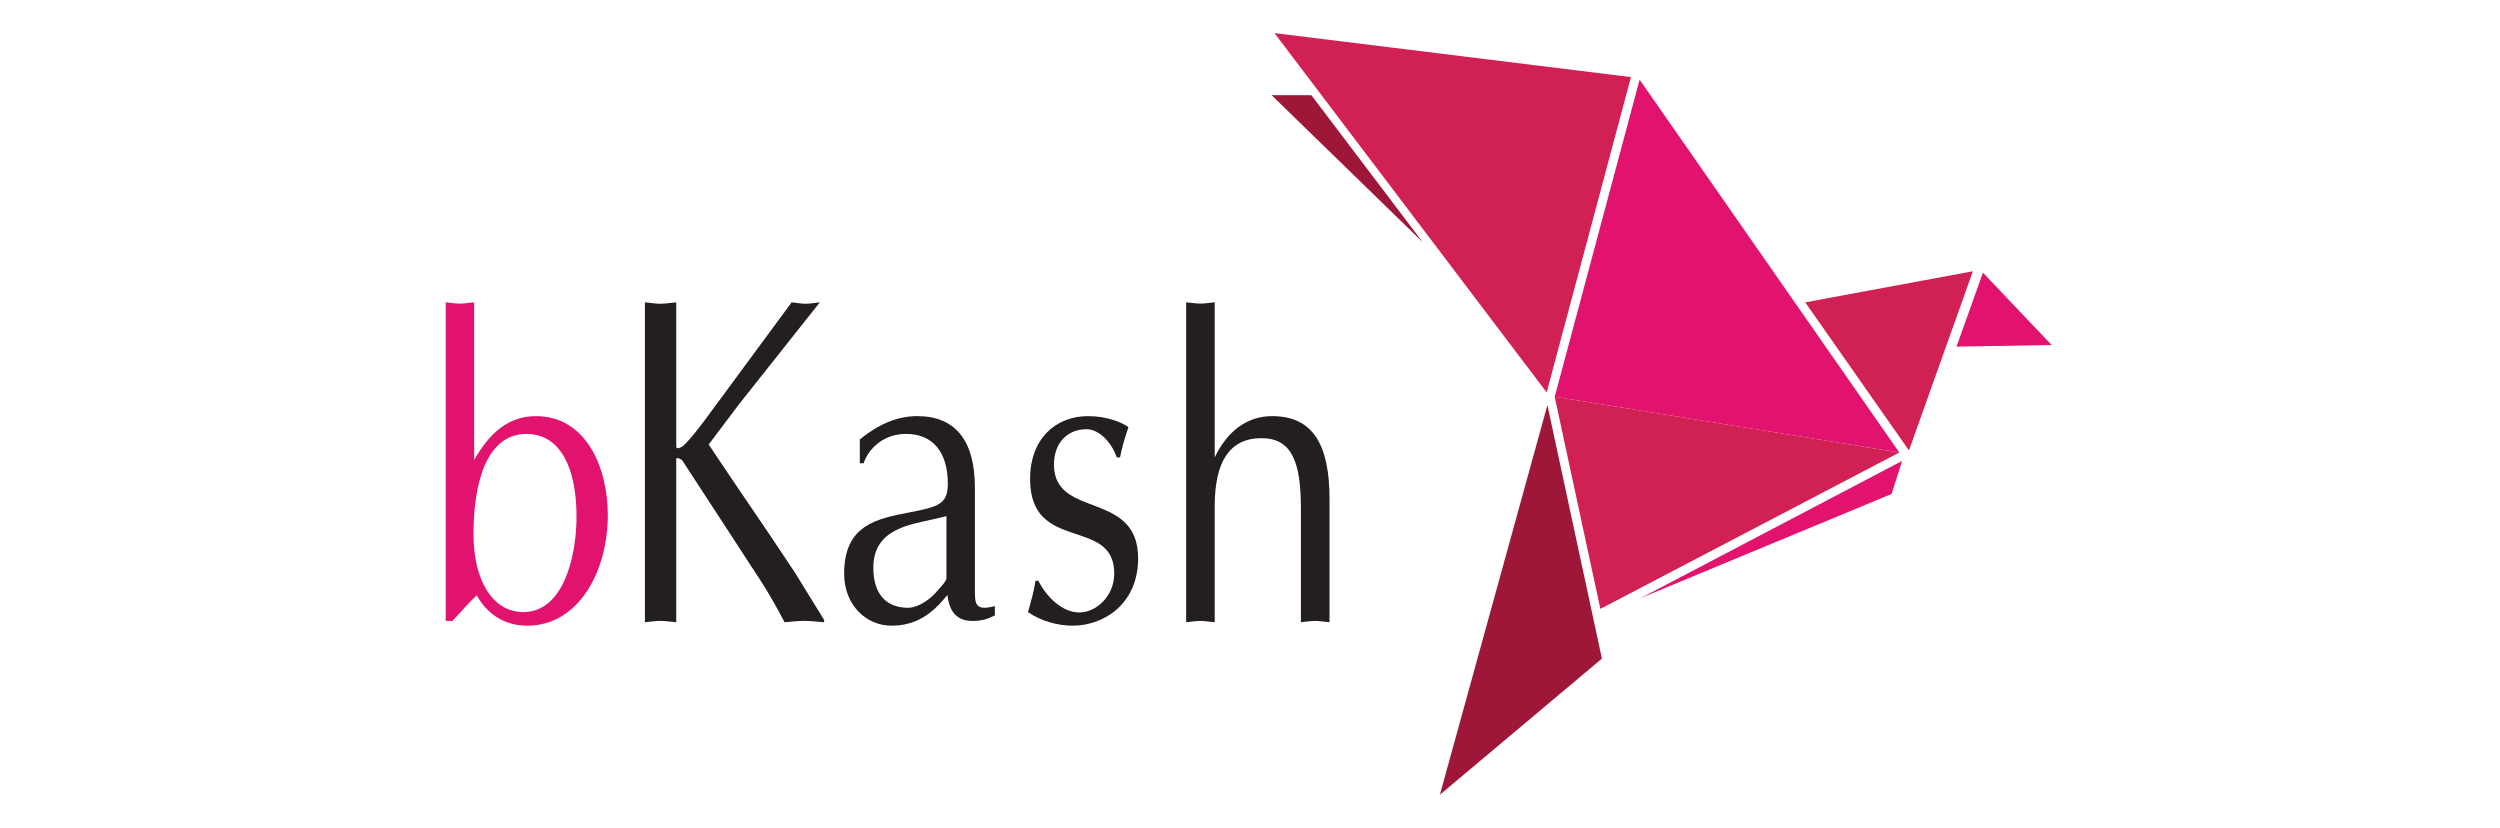
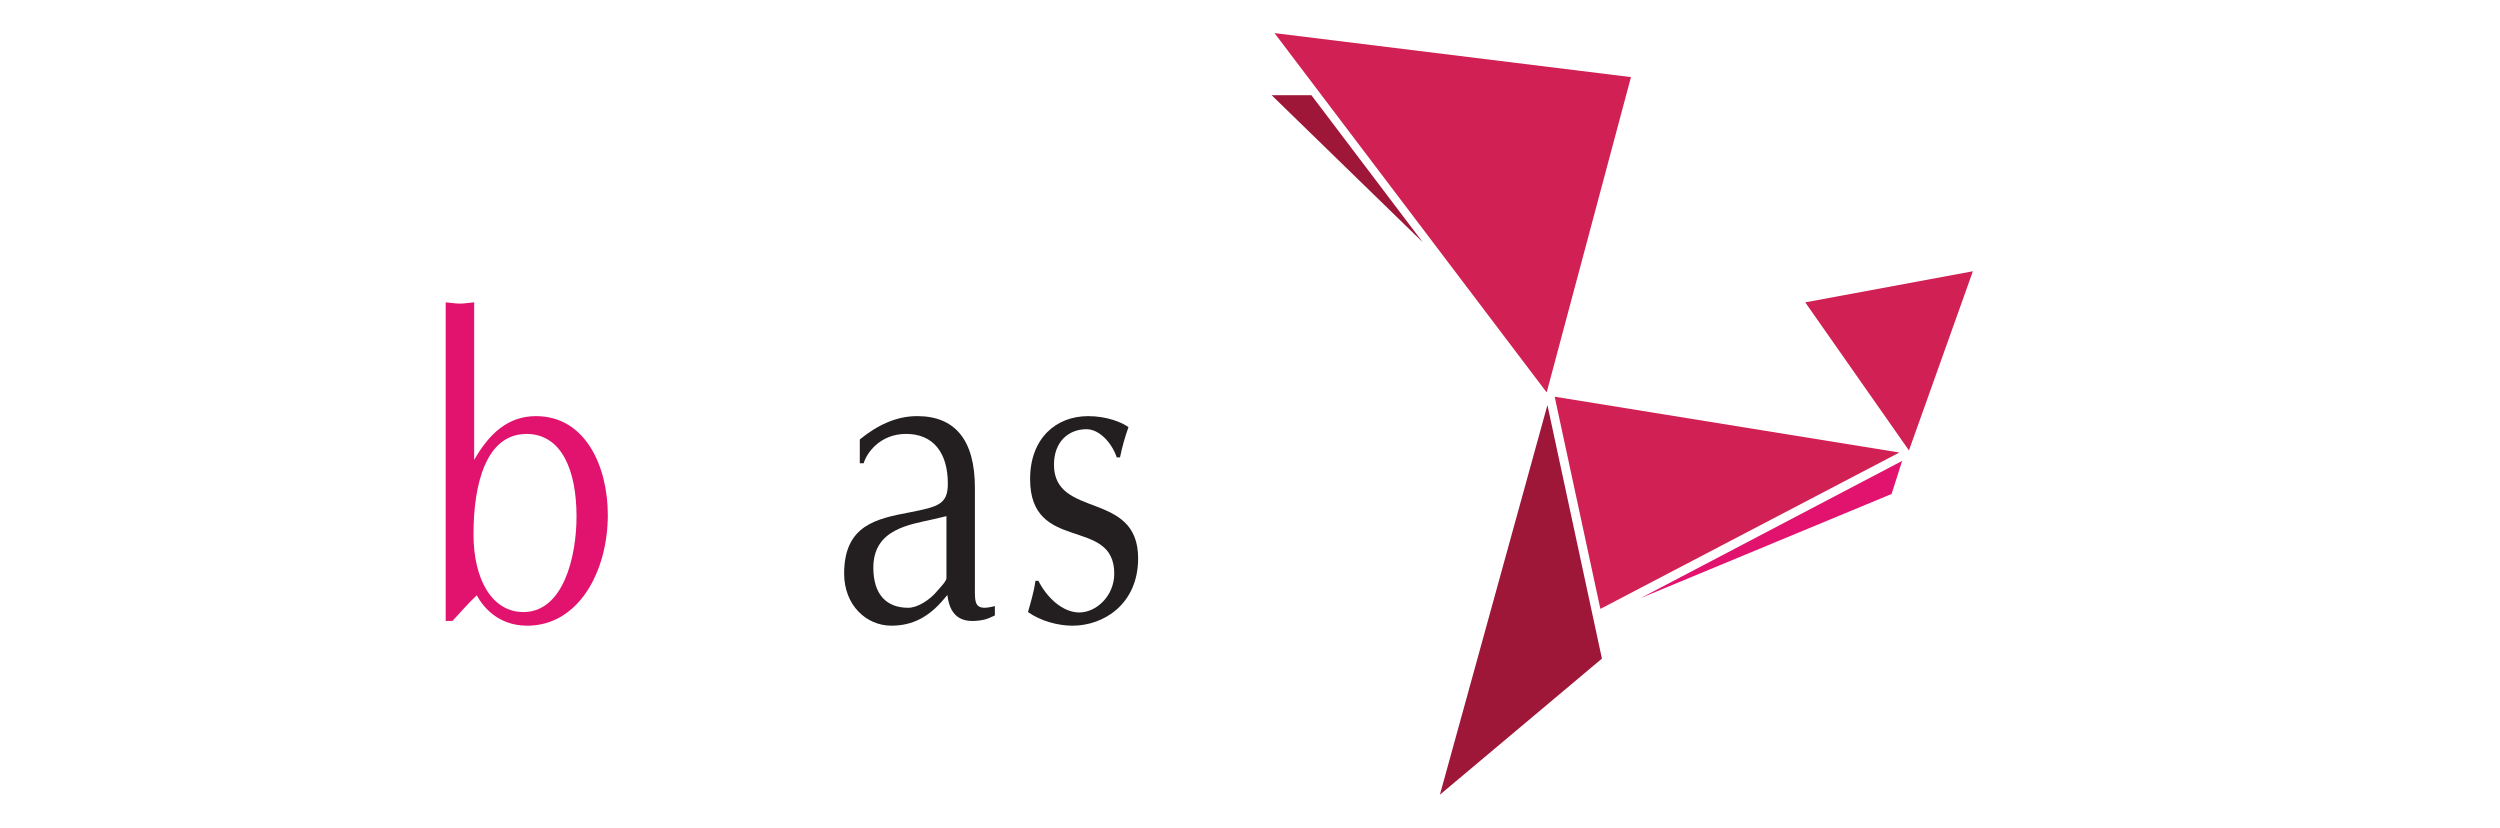
<svg xmlns="http://www.w3.org/2000/svg" width="151" height="50" viewBox="0 0 151 50" fill="none">
  <mask id="mask0_9541_123776" style="mask-type:alpha" maskUnits="userSpaceOnUse" x="0" y="0" width="151" height="50">
-     <rect x="0.42" width="150" height="50" fill="#D9D9D9" />
-   </mask>
+     </mask>
  <g mask="url(#mask0_9541_123776)">
</g>
  <g clip-path="url(#clip0_9541_123776)">
    <path d="M93.902 23.961L96.663 36.777L114.72 27.332L93.902 23.961Z" fill="#D12053" />
-     <path d="M99.033 4.81L93.906 23.963L114.72 27.332L99.033 4.81Z" fill="#E2136E" />
    <path d="M76.981 2L98.51 4.657L93.419 23.702L76.981 2Z" fill="#D12053" />
    <path d="M76.806 5.749H79.207L85.936 14.634L76.806 5.749Z" fill="#9E1638" />
    <path d="M115.301 27.207L109.036 18.262L119.162 16.384L115.301 27.207Z" fill="#D12053" />
    <path d="M114.252 29.836L114.89 27.838L99.092 36.126L114.252 29.836Z" fill="#E2136E" />
    <path d="M93.464 24.467L96.756 39.78L86.97 48L93.464 24.467Z" fill="#9E1638" />
-     <path d="M118.173 20.937L123.92 20.838L119.769 16.467L118.173 20.937Z" fill="#E2136E" />
    <path d="M26.92 18.259C27.199 18.284 27.48 18.337 27.779 18.337C28.077 18.337 28.32 18.284 28.639 18.259V27.78C29.546 26.186 30.689 25.134 32.369 25.134C35.407 25.134 36.712 28.243 36.712 31.098C36.712 34.519 34.946 37.792 31.847 37.792C30.084 37.792 29.179 36.657 28.796 35.959C28.278 36.43 27.819 36.993 27.327 37.504H26.92V18.259ZM28.599 32.26C28.599 35.034 29.738 36.968 31.612 36.968C34.041 36.968 34.822 33.594 34.822 31.2C34.822 28.422 33.937 26.237 31.832 26.209C29.374 26.187 28.599 29.194 28.599 32.26Z" fill="#E2136E" />
-     <path d="M44.635 24.419L42.805 26.847C44.525 29.447 46.309 31.988 48.035 34.618L49.777 37.444V37.583C49.351 37.556 48.959 37.5 48.591 37.5C48.187 37.5 47.775 37.557 47.388 37.583C46.913 36.676 46.44 35.834 45.903 35.012L41.21 27.811C41.104 27.696 40.845 27.61 40.845 27.726V37.584C40.5 37.557 40.199 37.501 39.898 37.501C39.577 37.501 39.253 37.558 38.952 37.584V18.261C39.252 18.286 39.576 18.347 39.898 18.347C40.199 18.347 40.5 18.287 40.845 18.261V26.99C40.864 27.159 41.166 27.048 41.379 26.82C41.77 26.429 42.222 25.834 42.521 25.441L47.816 18.261C48.096 18.286 48.374 18.347 48.679 18.347C48.934 18.347 49.214 18.287 49.518 18.261L44.634 24.421L44.635 24.419Z" fill="#231F20" />
    <path d="M58.884 35.421C58.884 36.43 58.821 36.941 60.09 36.607V37.172C59.936 37.247 59.677 37.372 59.443 37.428C58.322 37.661 57.394 37.452 57.223 35.938L57.032 36.161C56.128 37.246 55.136 37.791 53.844 37.791C52.319 37.791 50.986 36.551 50.986 34.646C50.986 31.714 52.941 31.328 54.964 30.942C56.669 30.61 57.249 30.453 57.249 29.217C57.249 27.313 56.345 26.208 54.729 26.208C53.113 26.208 52.319 27.419 52.167 27.982H51.932V26.544C52.963 25.694 54.128 25.133 55.397 25.133C57.654 25.133 58.884 26.544 58.884 29.451V35.42V35.421ZM57.165 31.175L56.409 31.355C54.945 31.69 52.75 31.946 52.75 34.29C52.75 35.91 53.547 36.71 54.856 36.71C55.438 36.71 56.169 36.218 56.577 35.73C56.733 35.545 57.165 35.108 57.165 34.927V31.174V31.175Z" fill="#231F20" />
    <path d="M62.719 35.081C63.23 36.092 64.18 36.993 65.191 36.993C66.202 36.993 67.301 36.01 67.301 34.647C67.301 31.175 62.218 33.441 62.218 28.935C62.218 26.466 63.793 25.134 65.725 25.134C66.845 25.134 67.775 25.511 68.16 25.8C67.95 26.388 67.775 27.004 67.649 27.625H67.451C67.168 26.778 66.42 25.924 65.622 25.924C64.543 25.924 63.66 26.676 63.66 28.066C63.66 31.355 68.743 29.604 68.743 33.722C68.743 36.476 66.677 37.792 64.777 37.792C63.897 37.792 62.842 37.504 62.091 36.968C62.263 36.351 62.454 35.731 62.543 35.081H62.719Z" fill="#231F20" />
-     <path d="M71.645 18.259C71.933 18.284 72.209 18.337 72.508 18.337C72.806 18.337 73.049 18.284 73.369 18.259V27.625C74.124 26.052 75.308 25.134 76.836 25.134C79.334 25.134 80.303 26.903 80.303 30.146V37.582C79.976 37.557 79.723 37.504 79.441 37.504C79.138 37.504 78.858 37.557 78.575 37.582V30.736C78.575 27.88 78.022 26.466 76.189 26.466C74.252 26.466 73.368 27.91 73.368 30.583V37.582C73.048 37.557 72.79 37.504 72.507 37.504C72.208 37.504 71.932 37.557 71.644 37.582V18.259H71.645Z" fill="#231F20" />
  </g>
  <defs>
    <clipPath id="clip0_9541_123776">
      <rect width="97" height="46" fill="white" transform="translate(26.92 2)" />
    </clipPath>
  </defs>
</svg>